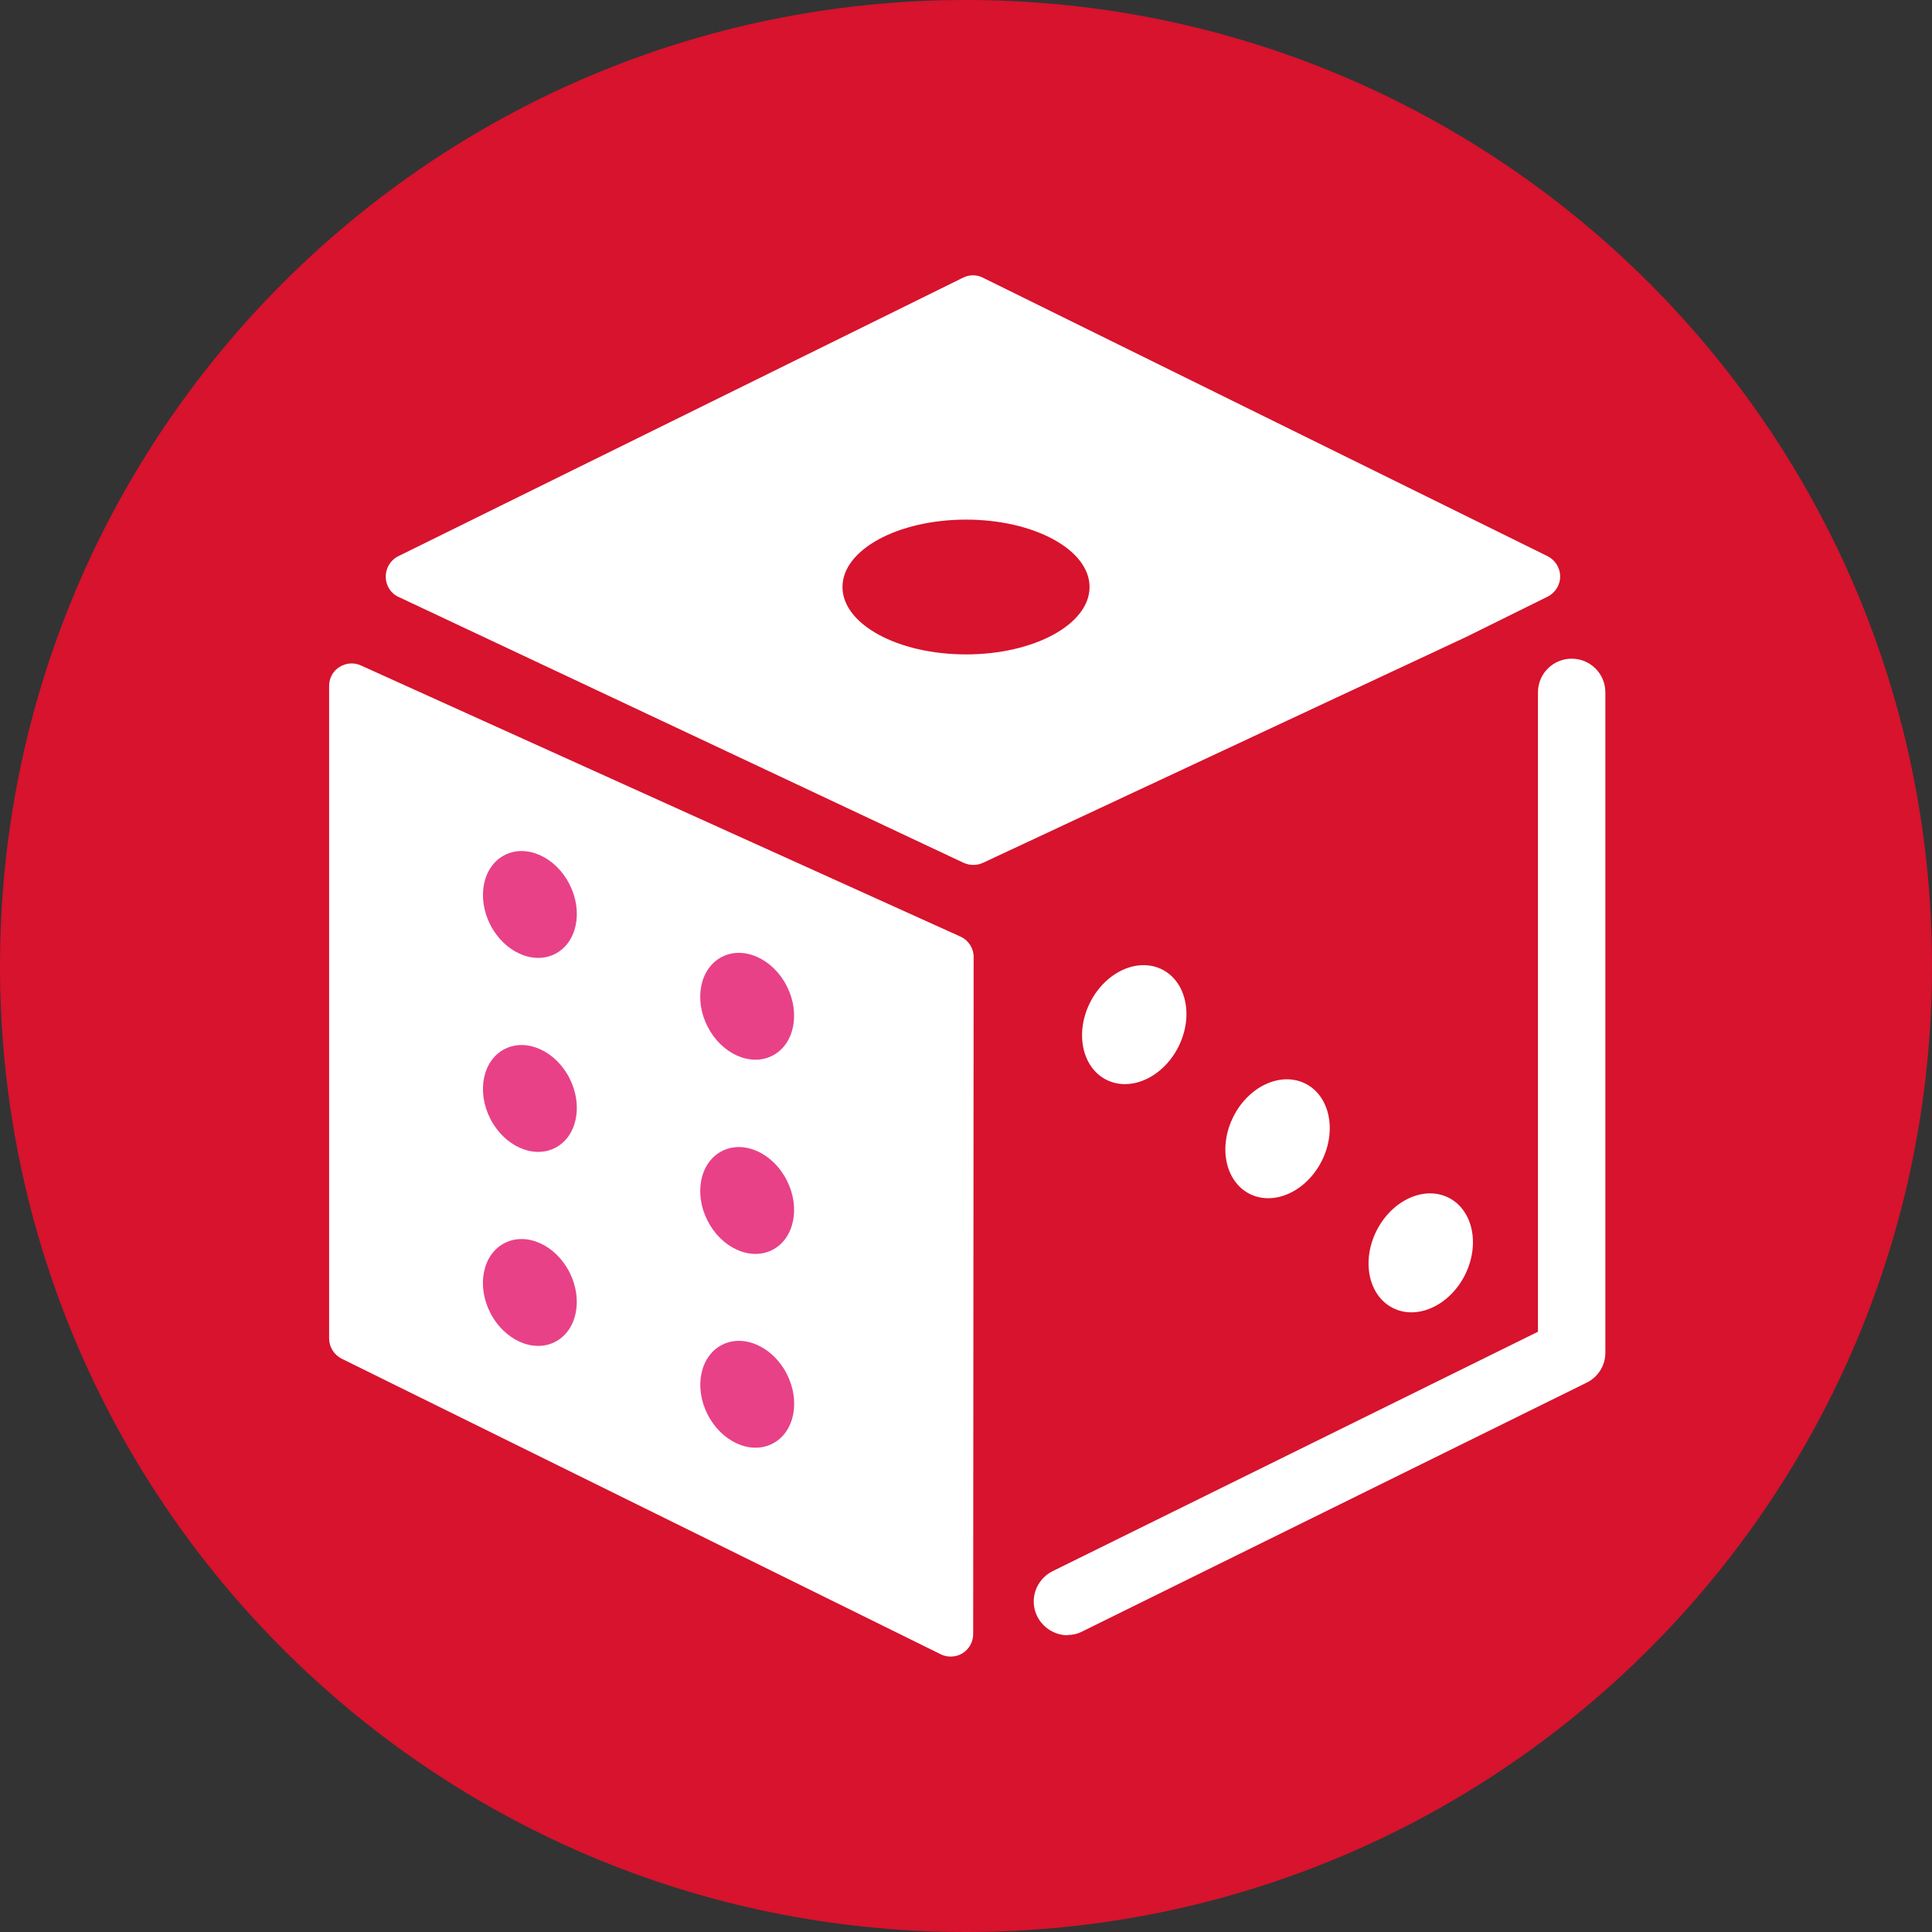
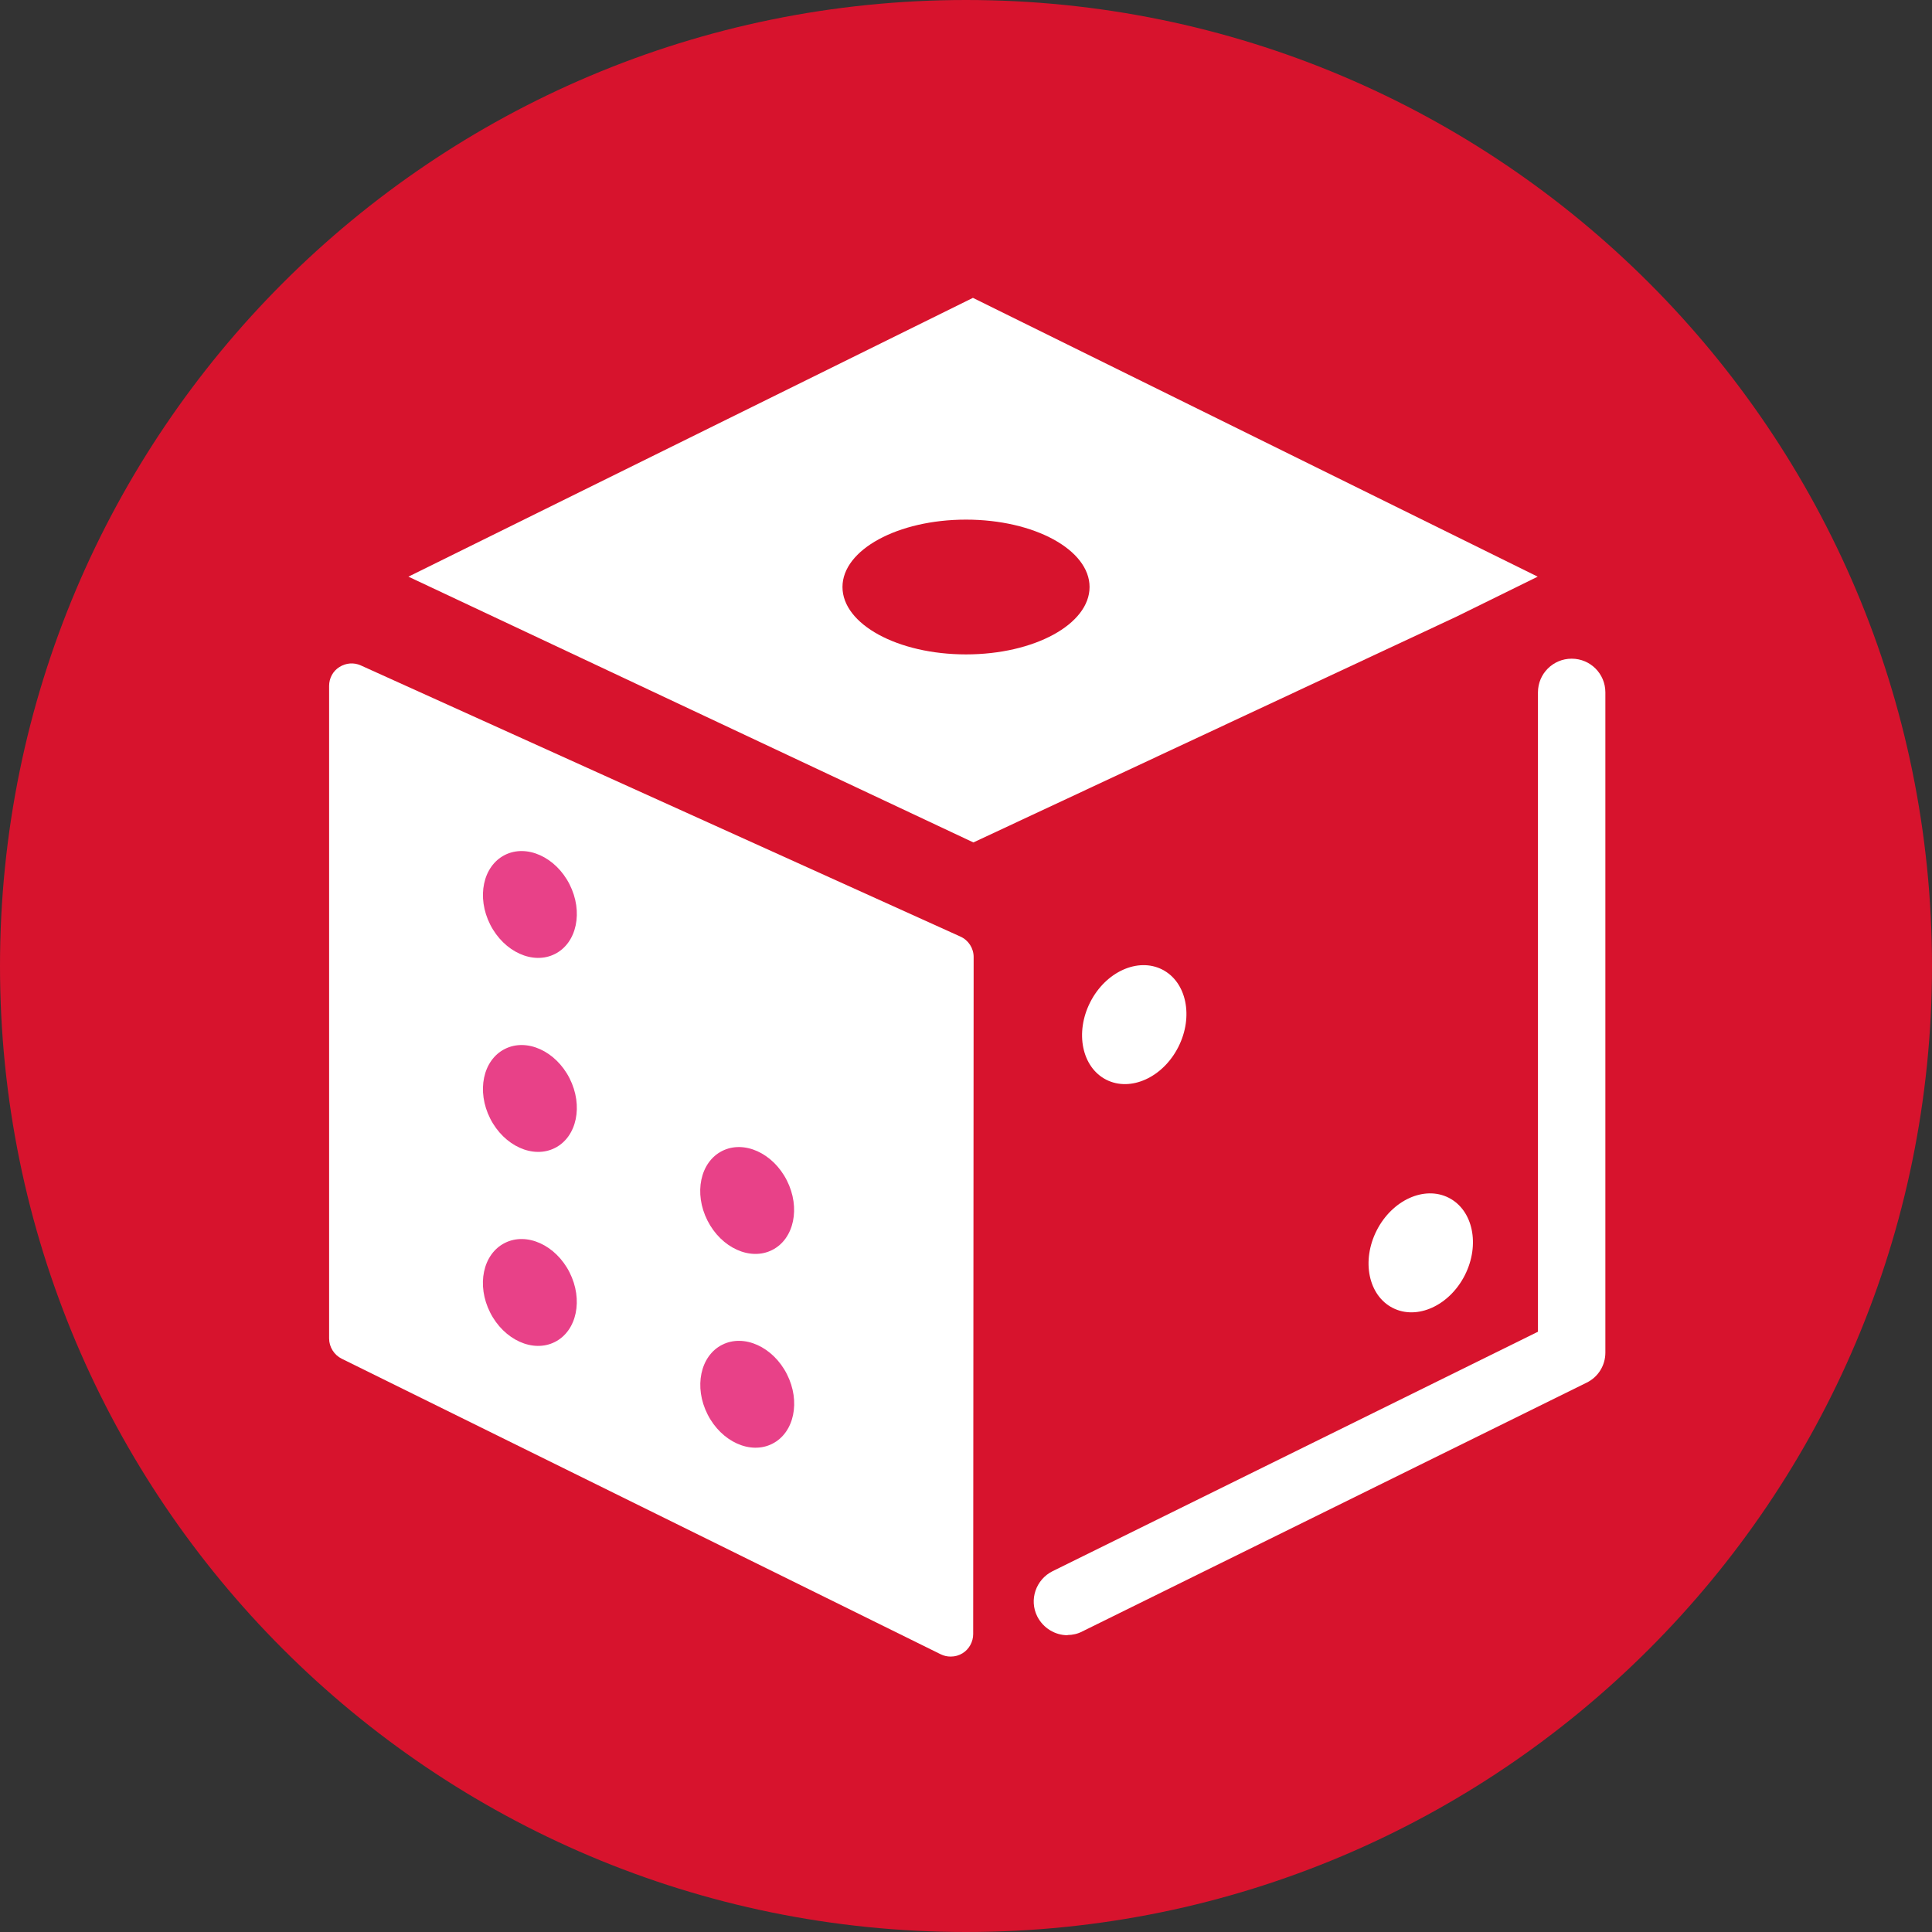
<svg xmlns="http://www.w3.org/2000/svg" width="46" height="46" viewBox="0 0 46 46" fill="none">
  <rect x="0" y="0" width="46" height="46" fill="#333333" stroke="none" />
  <path d="M23 46C35.703 46 46 35.703 46 23C46 10.297 35.703 0 23 0C10.297 0 0 10.297 0 23C0 35.703 10.297 46 23 46Z" fill="#D7132D" />
  <path d="M22.647 22.781L8.371 16.33V31.868L22.636 38.907L22.647 22.781Z" fill="white" />
  <path d="M22.636 39.442C22.556 39.442 22.476 39.426 22.401 39.389L8.135 32.35C7.954 32.259 7.836 32.072 7.836 31.868V16.33C7.836 16.148 7.927 15.977 8.082 15.881C8.237 15.784 8.424 15.768 8.59 15.843L22.866 22.299C23.059 22.385 23.182 22.577 23.182 22.786L23.171 38.907C23.171 39.089 23.075 39.266 22.92 39.362C22.834 39.416 22.738 39.442 22.636 39.442ZM8.906 31.537L22.101 38.046L22.112 23.128L8.906 17.159V31.537Z" fill="white" />
  <path d="M25.418 38.934C25.124 38.934 24.84 38.768 24.696 38.485C24.498 38.089 24.664 37.608 25.06 37.41L36.618 31.708V16.485C36.618 16.041 36.977 15.683 37.421 15.683C37.865 15.683 38.223 16.041 38.223 16.485V32.205C38.223 32.51 38.052 32.788 37.774 32.922L25.771 38.843C25.659 38.902 25.536 38.929 25.418 38.929V38.934Z" fill="white" />
  <path d="M23.176 20.058L9.724 13.73L23.165 7.092L36.612 13.73L34.665 14.688L23.176 20.058Z" fill="white" />
-   <path d="M23.176 20.593C23.096 20.593 23.021 20.577 22.946 20.545L9.488 14.212C9.301 14.126 9.184 13.939 9.184 13.73C9.184 13.527 9.296 13.335 9.483 13.243L22.93 6.611C23.08 6.536 23.256 6.536 23.401 6.611L36.848 13.243C37.03 13.335 37.147 13.522 37.147 13.725C37.147 13.928 37.03 14.115 36.848 14.206L34.901 15.169L23.401 20.545C23.331 20.577 23.251 20.593 23.176 20.593ZM10.954 13.714L23.176 19.47L35.404 13.73L23.165 7.691L10.954 13.72V13.714Z" fill="white" />
  <path d="M23 15.581C24.625 15.581 25.942 14.863 25.942 13.976C25.942 13.09 24.625 12.372 23 12.372C21.376 12.372 20.059 13.09 20.059 13.976C20.059 14.863 21.376 15.581 23 15.581Z" fill="#D7132D" />
  <path d="M13.214 22.713C13.736 22.449 13.891 21.707 13.561 21.056C13.231 20.405 12.54 20.093 12.019 20.357C11.497 20.622 11.342 21.364 11.672 22.015C12.002 22.665 12.693 22.978 13.214 22.713Z" fill="#E84188" />
-   <path d="M18.387 25.137C18.909 24.873 19.064 24.131 18.734 23.48C18.404 22.829 17.713 22.517 17.192 22.781C16.67 23.046 16.515 23.788 16.845 24.439C17.175 25.089 17.866 25.402 18.387 25.137Z" fill="#E84188" />
  <path d="M13.214 27.332C13.736 27.067 13.891 26.325 13.561 25.674C13.231 25.024 12.54 24.711 12.019 24.976C11.497 25.24 11.342 25.982 11.672 26.633C12.002 27.284 12.693 27.597 13.214 27.332Z" fill="#E84188" />
  <path d="M18.387 29.761C18.909 29.496 19.064 28.754 18.734 28.104C18.404 27.453 17.713 27.14 17.192 27.405C16.67 27.67 16.515 28.412 16.845 29.062C17.175 29.713 17.866 30.026 18.387 29.761Z" fill="#E84188" />
  <path d="M13.213 31.951C13.735 31.686 13.89 30.944 13.56 30.293C13.23 29.643 12.539 29.33 12.018 29.595C11.496 29.859 11.341 30.601 11.671 31.252C12.001 31.903 12.692 32.216 13.213 31.951Z" fill="#E84188" />
  <path d="M18.389 34.375C18.911 34.11 19.066 33.368 18.736 32.718C18.405 32.067 17.715 31.754 17.193 32.019C16.672 32.284 16.517 33.026 16.847 33.676C17.177 34.327 17.868 34.64 18.389 34.375Z" fill="#E84188" />
-   <path d="M31.468 27.646C31.835 26.921 31.663 26.096 31.084 25.802C30.504 25.508 29.736 25.856 29.369 26.581C29.001 27.305 29.173 28.131 29.752 28.425C30.332 28.719 31.1 28.37 31.468 27.646Z" fill="white" />
  <path d="M28.055 24.929C28.423 24.204 28.251 23.379 27.672 23.084C27.092 22.79 26.324 23.139 25.957 23.863C25.589 24.588 25.761 25.414 26.34 25.708C26.92 26.002 27.688 25.653 28.055 24.929Z" fill="white" />
  <path d="M34.877 30.362C35.244 29.638 35.073 28.812 34.493 28.518C33.914 28.224 33.146 28.573 32.778 29.297C32.41 30.022 32.582 30.847 33.162 31.142C33.741 31.436 34.509 31.087 34.877 30.362Z" fill="white" />
</svg>